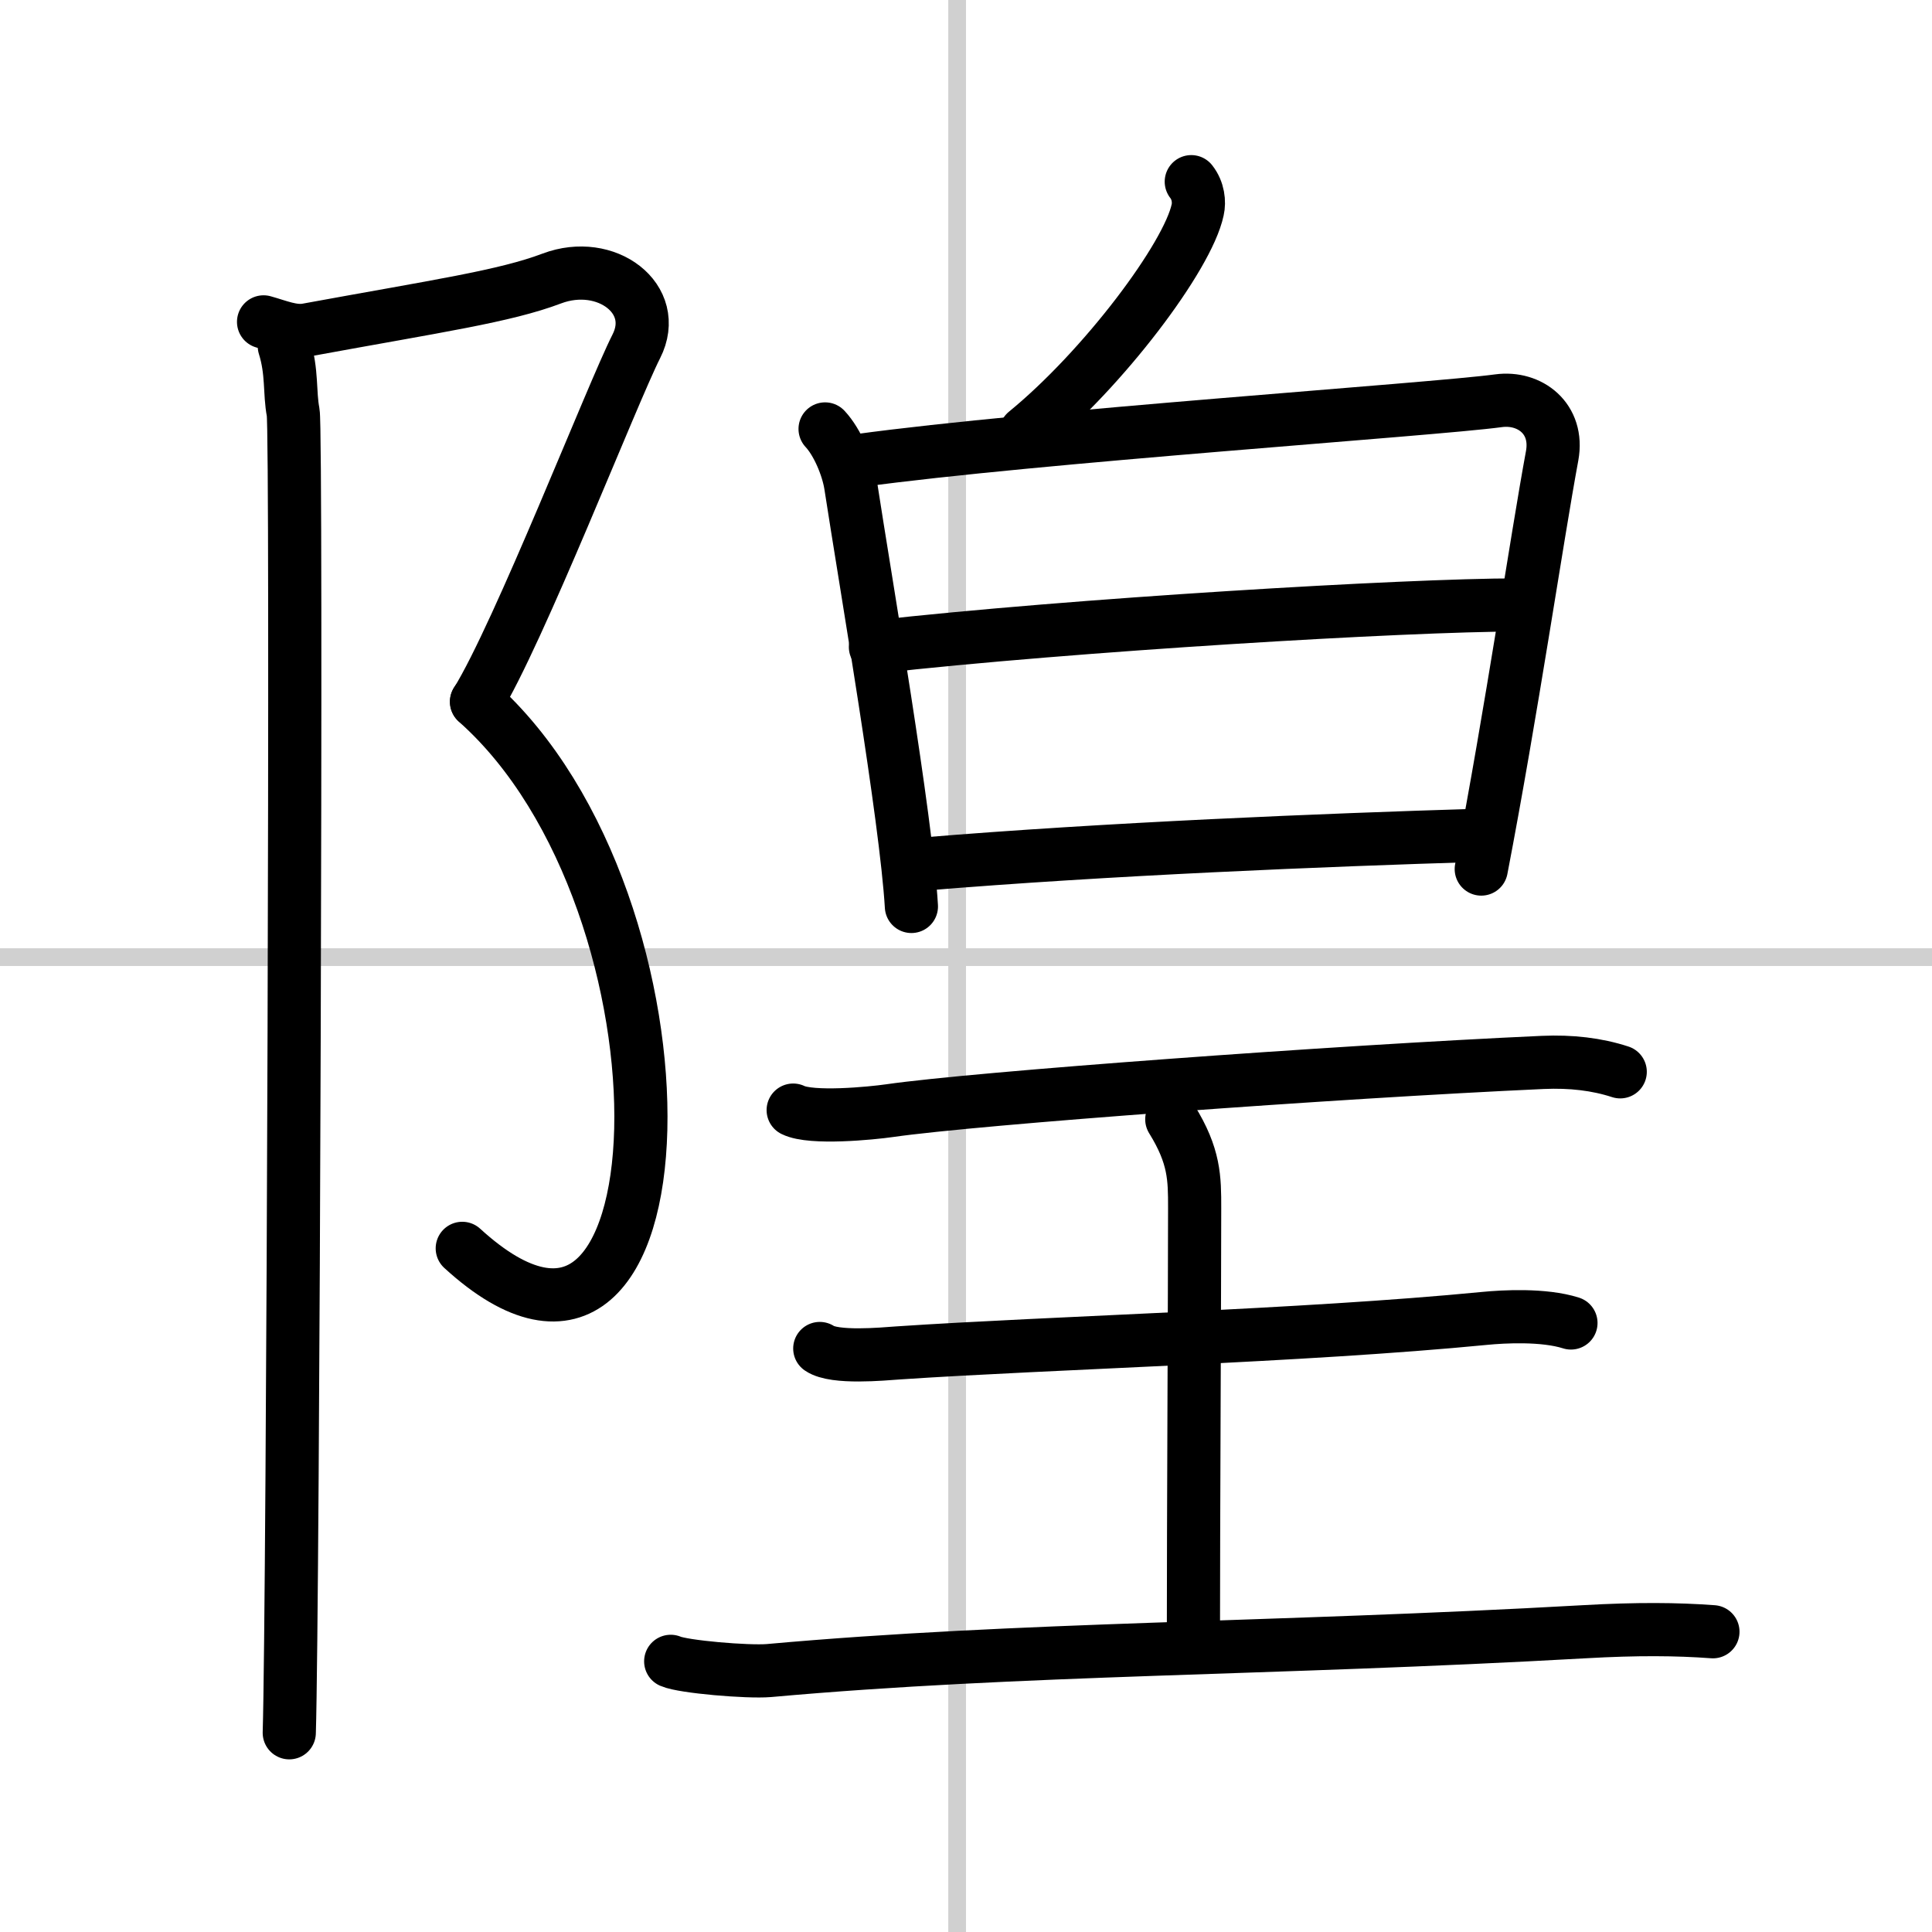
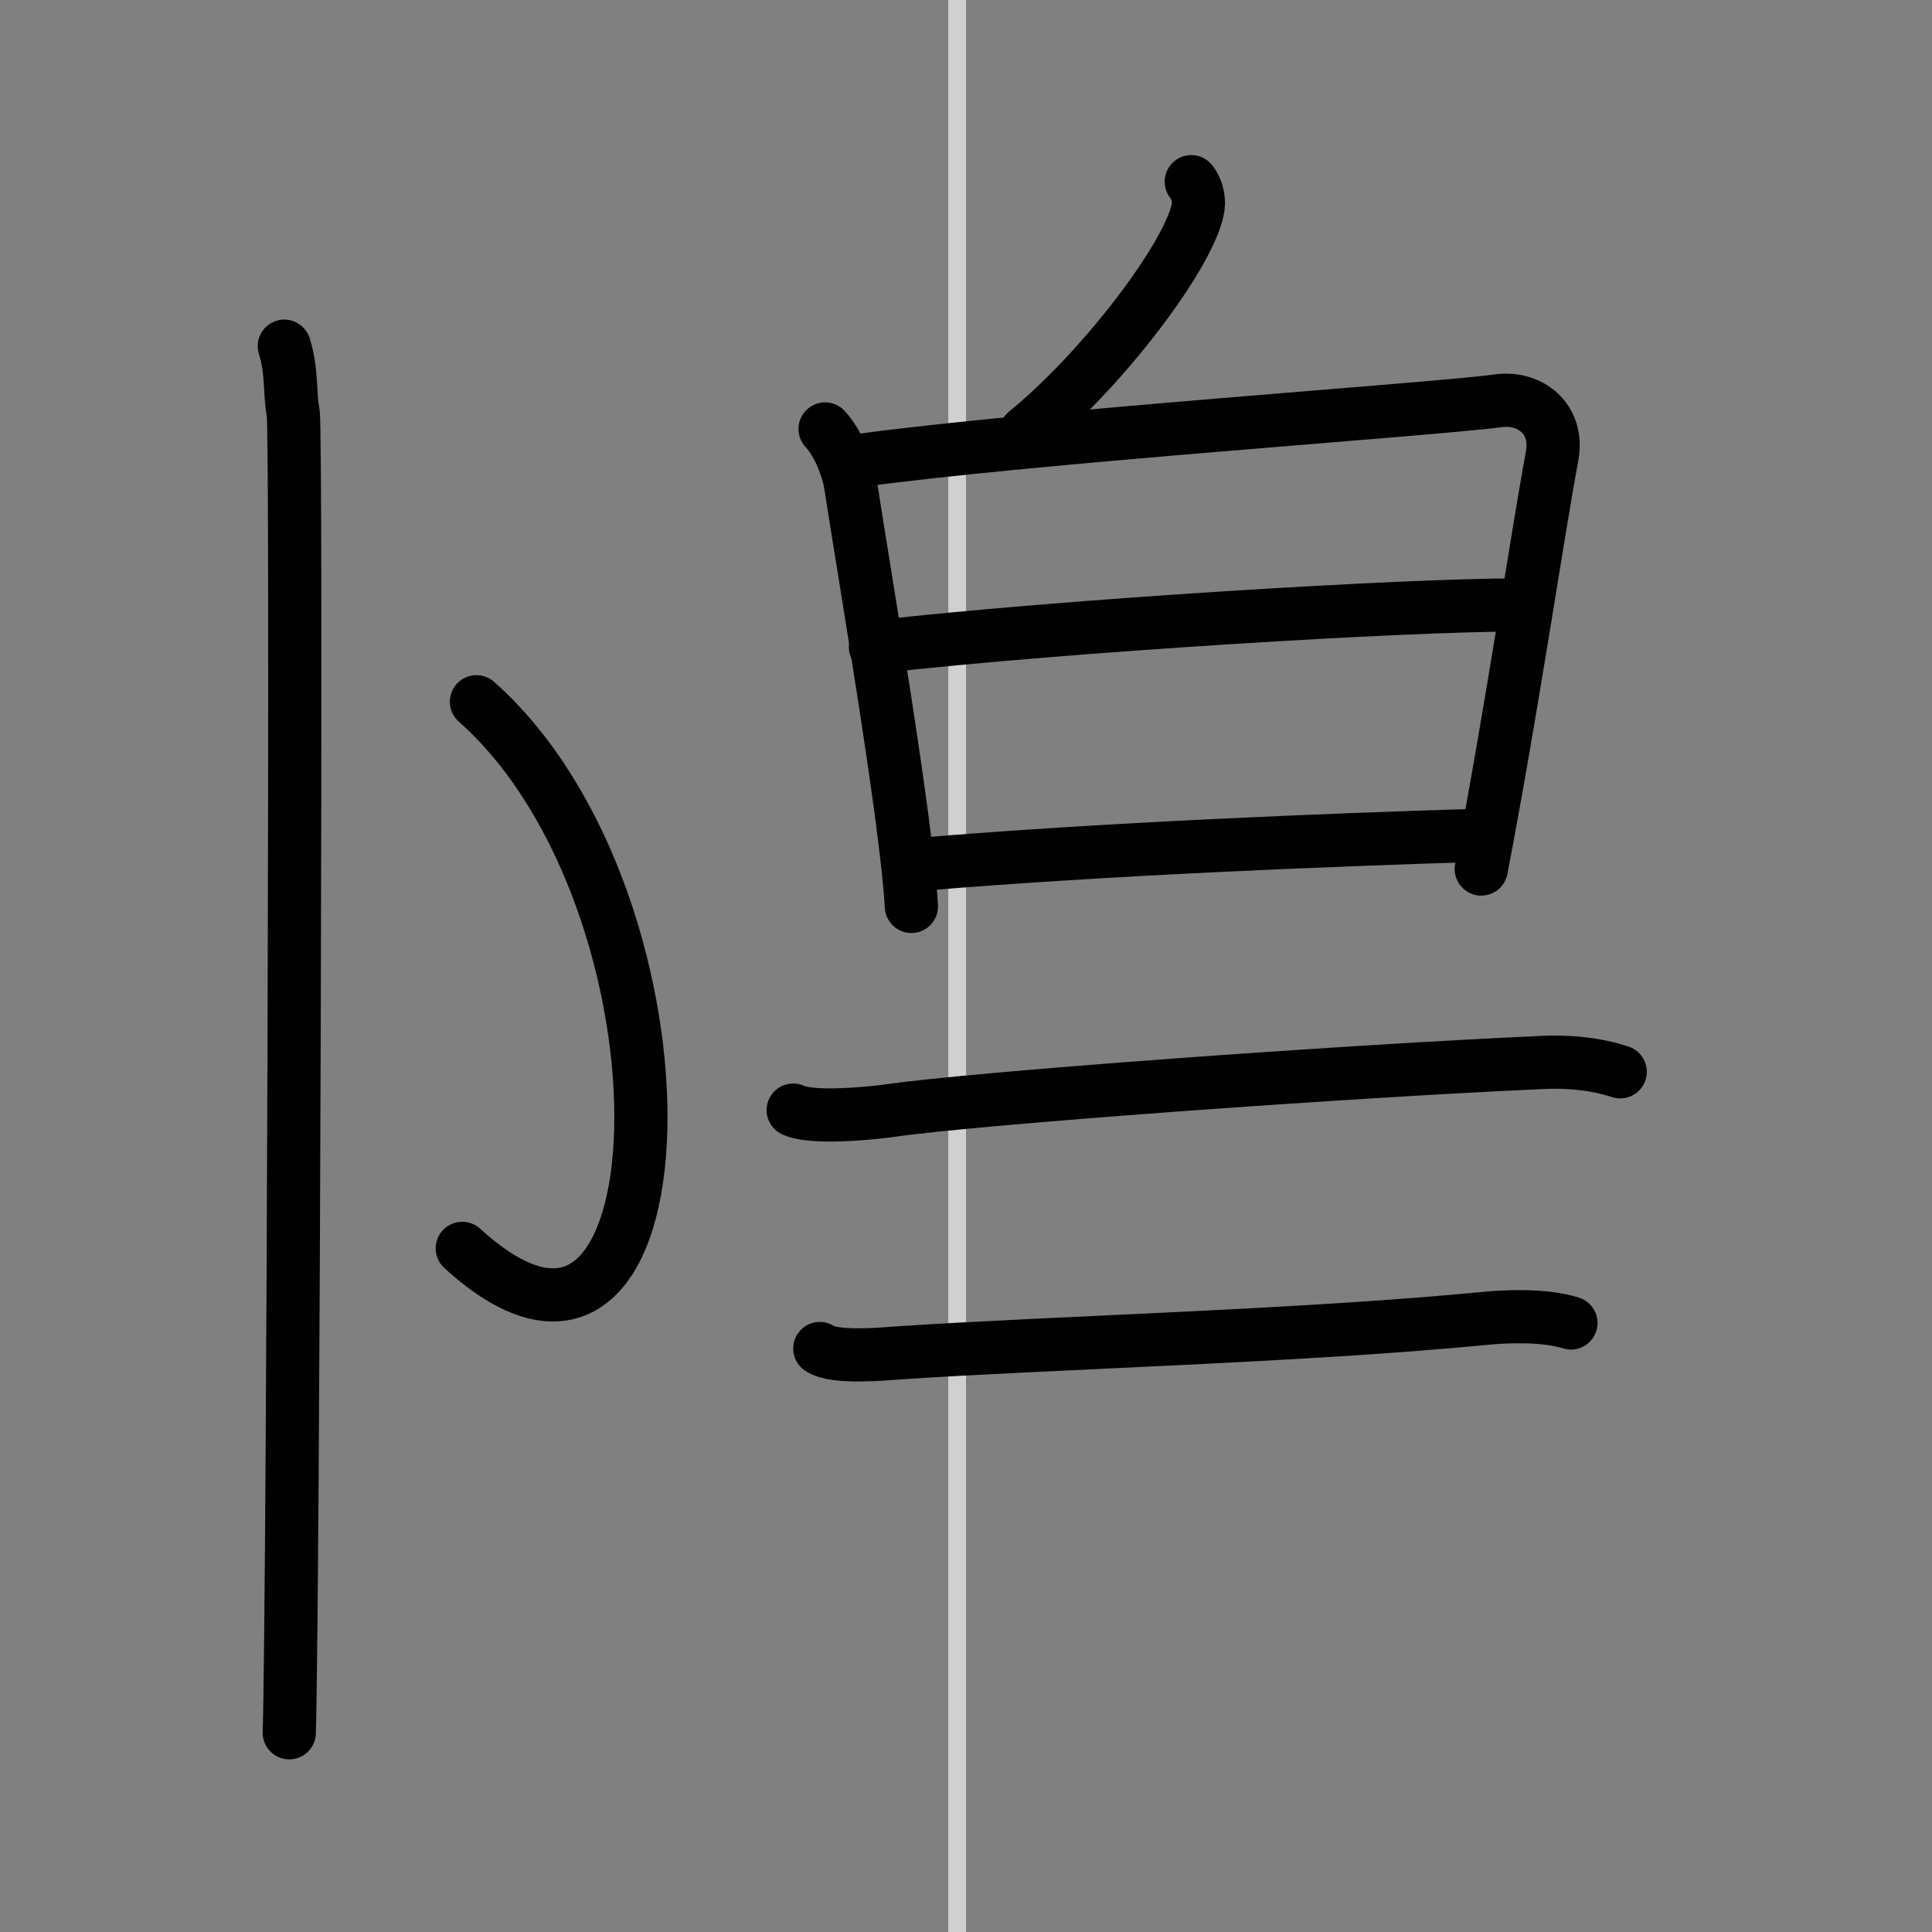
<svg xmlns="http://www.w3.org/2000/svg" width="400" height="400" viewBox="0 0 109 109">
  <rect x="0" y="0" width="109" height="109" fill="#808080" stroke="none" />
  <g fill="none" stroke="#000" stroke-linecap="round" stroke-linejoin="round" stroke-width="3">
-     <rect width="100%" height="100%" fill="#fff" stroke="#fff" />
    <line x1="54" x2="54" y2="109" stroke="#d0d0d0" stroke-width="1" />
-     <line x2="109" y1="54" y2="54" stroke="#d0d0d0" stroke-width="1" />
-     <path d="m14.87 18.16c0.83 0.23 1.66 0.6 2.46 0.45 7.42-1.36 11.14-1.89 13.81-2.9 3.06-1.15 6.12 1.15 4.76 3.83s-6.63 16.21-9.01 20.05" />
    <path d="M26.88,39.59C39.75,51,39,82.25,26.08,70.43" />
    <path d="m16.04 19.53c0.46 1.47 0.28 2.59 0.5 3.74s0 67.3-0.22 74.49" />
    <path d="m67.21 10.25c0.4 0.51 0.46 1.15 0.36 1.59-0.56 2.65-5.34 8.99-9.7 12.55" />
    <path d="m46.55 24.2c0.71 0.76 1.28 2.16 1.44 3.15 0.85 5.53 3.14 18.81 3.43 23.79" />
    <path d="m48.41 25.99c9.97-1.37 32.46-2.88 36.13-3.38 1.77-0.24 3.41 1.01 3.03 3.1-0.86 4.64-2.29 14.43-4 23.32" />
    <path d="m49.39 36.5c11.11-1.25 30.01-2.37 36.21-2.37" />
    <path d="m52.08 48.75c10.35-0.86 22.7-1.36 31.25-1.62" />
    <path d="m44.75 62.63c1.03 0.51 4.41 0.18 5.45 0.03 4.86-0.7 25.12-2.19 36.84-2.72 1.6-0.07 3.05 0.1 4.37 0.53" />
-     <path d="m66.11 63.15c1.29 2.08 1.29 3.33 1.29 5 0 4.6-0.07 17.6-0.07 24.47" />
    <path d="m46.25 76.08c0.83 0.57 3.56 0.31 4.41 0.25 8.59-0.58 22.76-0.94 33.12-1.95 1.03-0.1 3.31-0.23 4.85 0.26" />
-     <path d="m37.84 93.73c0.7 0.31 4.35 0.62 5.54 0.52 14.23-1.28 28.24-1.19 46-2.19 2.98-0.17 5.22-0.15 7.26 0" />
  </g>
</svg>